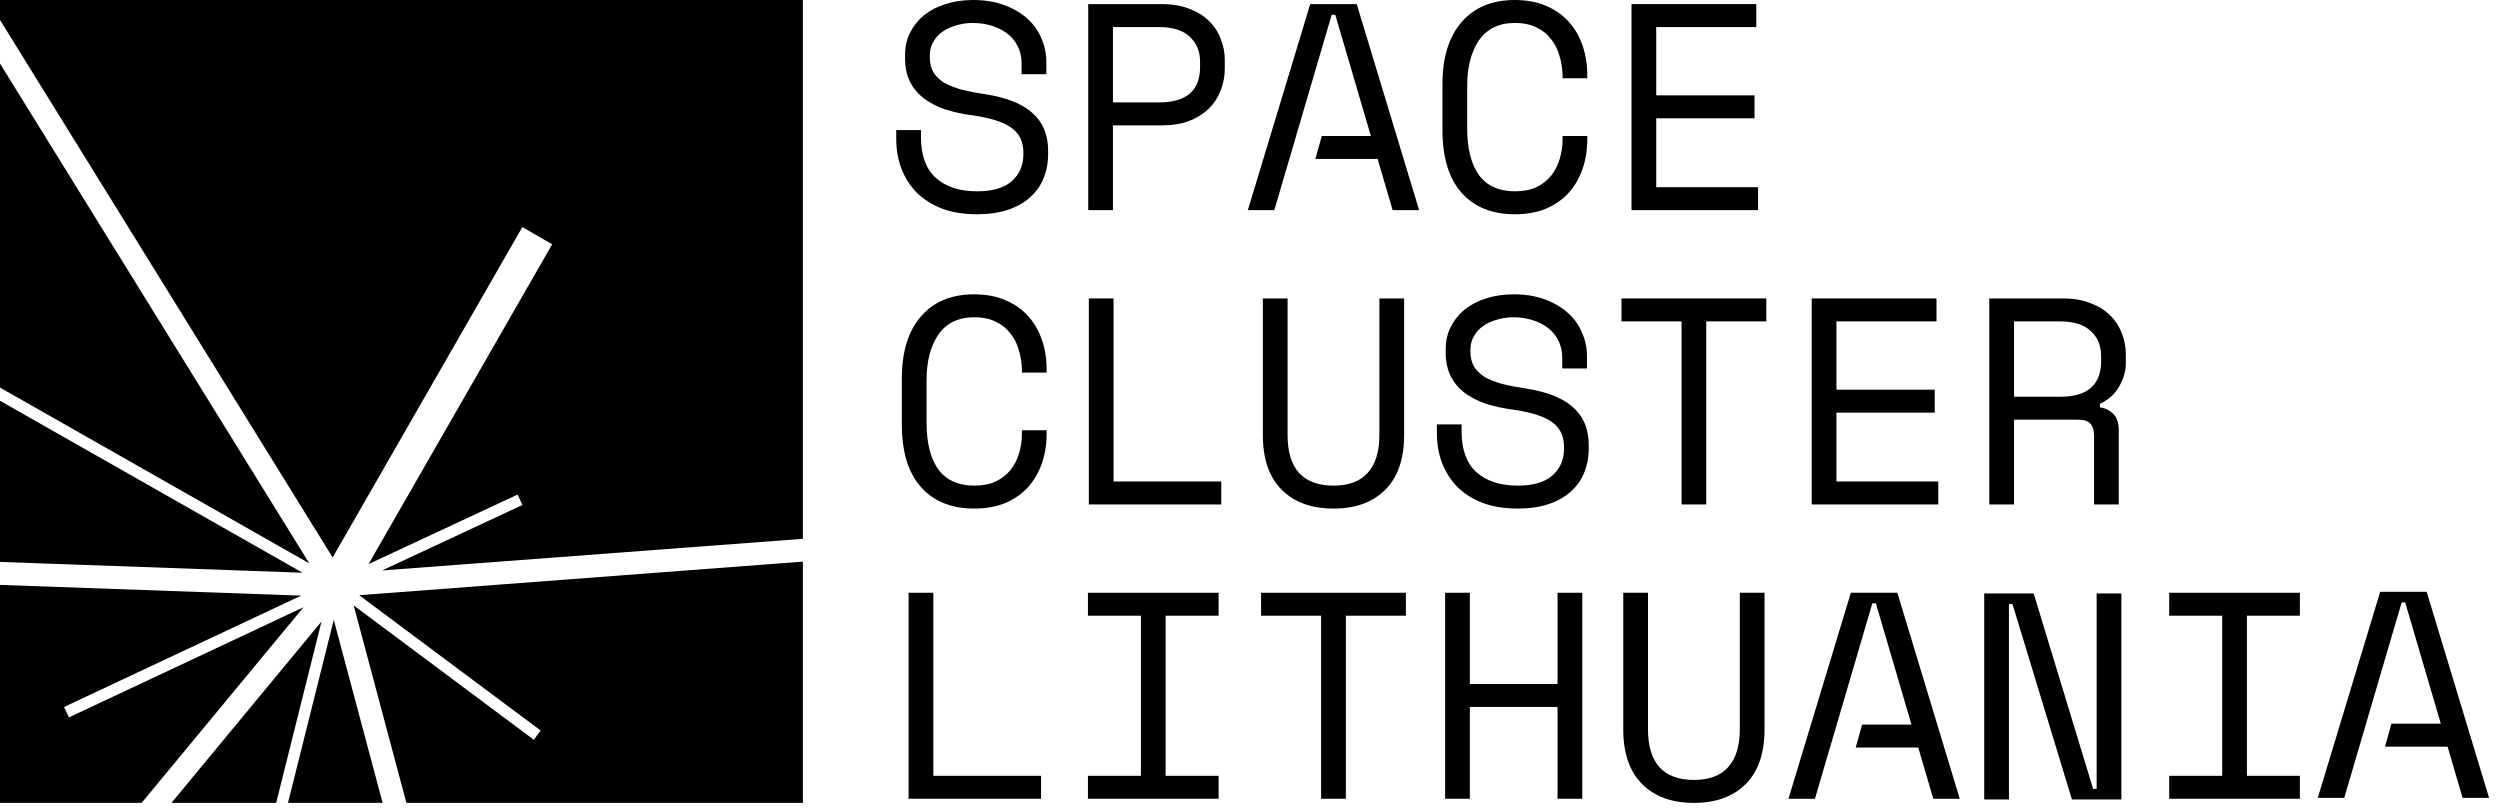
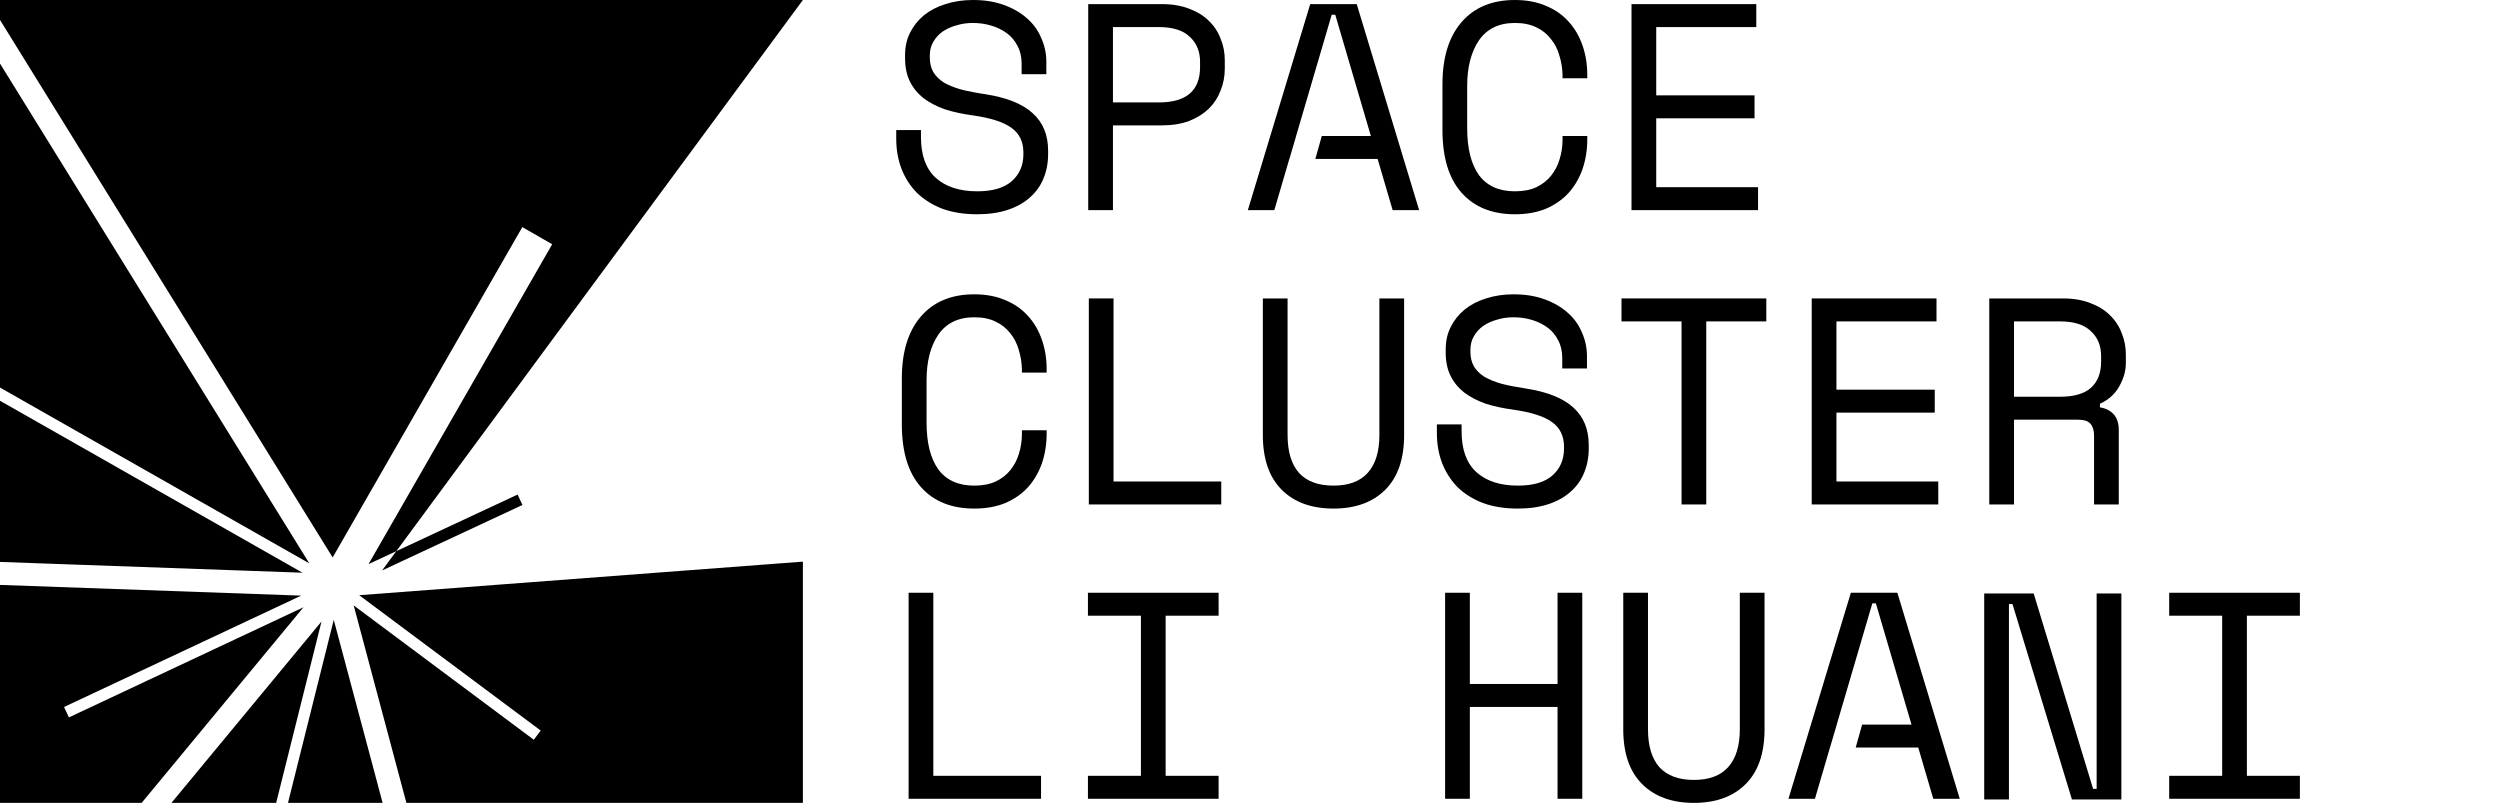
<svg xmlns="http://www.w3.org/2000/svg" width="201" height="65" viewBox="0 0 201 65" fill="none">
-   <path fill-rule="evenodd" clip-rule="evenodd" d="M2.5321e-05 5.11L24.869 45.296L2.75984e-05 31.16L2.5321e-05 5.11ZM2.50142e-05 1.602L2.48742e-05 2.85315e-05L64.552 3.05176e-05L64.552 43.32L30.719 45.865L42.005 40.6L41.615 39.764L29.631 45.354L44.396 19.638L41.995 18.259L26.745 44.818L2.50142e-05 1.602ZM64.552 43.84L64.552 45.155L28.879 47.854L43.471 58.736L42.919 59.477L28.436 48.675L32.674 64.552L64.552 64.552L64.552 43.84ZM30.763 64.552L26.834 49.835L23.154 64.552L30.763 64.552ZM22.203 64.552L25.85 49.967L13.784 64.552L22.203 64.552ZM11.387 64.552L24.402 48.821L5.542 57.678L5.149 56.842L24.213 47.889L2.13561e-05 47.027L2.28882e-05 64.552L11.387 64.552ZM2.11946e-05 45.179L24.321 46.046L2.76912e-05 32.222L2.11946e-05 45.179Z" fill="black" />
+   <path fill-rule="evenodd" clip-rule="evenodd" d="M2.5321e-05 5.11L24.869 45.296L2.75984e-05 31.16L2.5321e-05 5.11ZM2.50142e-05 1.602L2.48742e-05 2.85315e-05L64.552 3.05176e-05L30.719 45.865L42.005 40.6L41.615 39.764L29.631 45.354L44.396 19.638L41.995 18.259L26.745 44.818L2.50142e-05 1.602ZM64.552 43.84L64.552 45.155L28.879 47.854L43.471 58.736L42.919 59.477L28.436 48.675L32.674 64.552L64.552 64.552L64.552 43.84ZM30.763 64.552L26.834 49.835L23.154 64.552L30.763 64.552ZM22.203 64.552L25.85 49.967L13.784 64.552L22.203 64.552ZM11.387 64.552L24.402 48.821L5.542 57.678L5.149 56.842L24.213 47.889L2.13561e-05 47.027L2.28882e-05 64.552L11.387 64.552ZM2.11946e-05 45.179L24.321 46.046L2.76912e-05 32.222L2.11946e-05 45.179Z" fill="black" />
  <path d="M174.403 47.657H184.91V49.502H180.65V62.375H184.91V64.221H174.403V62.375H178.663V49.502H174.403V47.657Z" fill="black" />
  <path d="M168.286 63.425H168.57V47.713H170.558V64.277H166.583L161.803 48.565H161.519V64.277H159.531V47.713H163.507L168.286 63.425Z" fill="black" />
  <path d="M132.498 47.657V58.636C132.498 59.977 132.806 60.995 133.421 61.689C134.052 62.367 134.975 62.706 136.19 62.706C137.404 62.706 138.319 62.367 138.934 61.689C139.565 60.995 139.881 59.977 139.881 58.636V47.657H141.869V58.636C141.869 60.561 141.364 62.028 140.354 63.038C139.345 64.047 137.956 64.552 136.19 64.552C134.423 64.552 133.035 64.047 132.025 63.038C131.015 62.028 130.51 60.561 130.51 58.636V47.657H132.498Z" fill="black" />
  <path d="M116.187 47.657H118.175V54.992H125.226V47.657H127.214V64.221H125.226V56.838H118.175V64.221H116.187V47.657Z" fill="black" />
-   <path d="M101.391 47.657H113.033V49.502H108.206V64.221H106.218V49.502H101.391V47.657Z" fill="black" />
  <path d="M87.47 47.657H97.976V49.502H93.717V62.375H97.976V64.221H87.47V62.375H91.729V49.502H87.47V47.657Z" fill="black" />
  <path d="M73.052 47.657H75.04V62.375H83.7V64.221H73.052V47.657Z" fill="black" />
  <path d="M170.35 40.558H168.362V35.021C168.362 34.611 168.267 34.295 168.078 34.075C167.889 33.854 167.557 33.743 167.084 33.743H161.926V40.558H159.938V23.994H165.854C166.706 23.994 167.447 24.12 168.078 24.373C168.709 24.609 169.23 24.933 169.64 25.343C170.066 25.753 170.381 26.234 170.586 26.786C170.807 27.323 170.918 27.891 170.918 28.49V29.2C170.918 29.815 170.744 30.43 170.397 31.046C170.066 31.661 169.545 32.134 168.835 32.465V32.749C169.308 32.828 169.679 33.018 169.947 33.317C170.216 33.617 170.35 34.043 170.35 34.595V40.558ZM161.926 31.898H165.617C166.737 31.898 167.565 31.661 168.102 31.188C168.654 30.699 168.93 29.989 168.93 29.058V28.632C168.93 27.796 168.654 27.125 168.102 26.621C167.565 26.1 166.737 25.84 165.617 25.84H161.926V31.898Z" fill="black" />
  <path d="M145.662 23.994H155.695V25.84H147.65V31.33H155.553V33.175H147.65V38.712H155.837V40.558H145.662V23.994Z" fill="black" />
  <path d="M130.368 23.994H142.011V25.84H137.183V40.558H135.196V25.84H130.368V23.994Z" fill="black" />
  <path d="M125.605 28.774C125.605 28.238 125.495 27.764 125.274 27.354C125.069 26.944 124.785 26.605 124.422 26.337C124.059 26.069 123.641 25.863 123.168 25.721C122.694 25.579 122.198 25.509 121.677 25.509C121.22 25.509 120.786 25.572 120.376 25.698C119.965 25.808 119.595 25.974 119.263 26.195C118.948 26.416 118.695 26.692 118.506 27.023C118.317 27.338 118.222 27.709 118.222 28.135V28.277C118.222 28.735 118.317 29.129 118.506 29.46C118.695 29.776 118.972 30.052 119.334 30.288C119.713 30.509 120.178 30.699 120.73 30.856C121.283 30.998 121.929 31.125 122.671 31.235C124.406 31.503 125.684 32.016 126.504 32.773C127.325 33.514 127.735 34.516 127.735 35.778V36.062C127.735 36.772 127.608 37.427 127.356 38.026C127.119 38.61 126.757 39.115 126.268 39.541C125.794 39.967 125.203 40.298 124.493 40.534C123.783 40.771 122.963 40.889 122.032 40.889C120.975 40.889 120.036 40.739 119.216 40.44C118.412 40.124 117.733 39.698 117.181 39.162C116.645 38.61 116.235 37.971 115.951 37.245C115.667 36.504 115.525 35.699 115.525 34.832V34.122H117.512V34.69C117.512 36.141 117.907 37.23 118.695 37.955C119.5 38.681 120.612 39.044 122.032 39.044C123.262 39.044 124.185 38.776 124.8 38.239C125.432 37.687 125.747 36.961 125.747 36.062V35.92C125.747 35.053 125.424 34.39 124.777 33.932C124.146 33.475 123.113 33.144 121.677 32.939C120.841 32.828 120.084 32.663 119.405 32.442C118.743 32.205 118.175 31.905 117.702 31.543C117.228 31.164 116.866 30.714 116.613 30.194C116.361 29.673 116.235 29.058 116.235 28.348V28.064C116.235 27.417 116.369 26.826 116.637 26.289C116.905 25.753 117.276 25.288 117.749 24.893C118.238 24.499 118.814 24.199 119.476 23.994C120.155 23.773 120.896 23.663 121.701 23.663C122.631 23.663 123.46 23.797 124.185 24.065C124.927 24.333 125.55 24.696 126.055 25.154C126.559 25.595 126.938 26.124 127.19 26.739C127.459 27.338 127.593 27.97 127.593 28.632V29.626H125.605V28.774Z" fill="black" />
  <path d="M103.521 23.994V34.974C103.521 36.315 103.828 37.332 104.443 38.026C105.074 38.705 105.997 39.044 107.212 39.044C108.427 39.044 109.342 38.705 109.957 38.026C110.588 37.332 110.903 36.315 110.903 34.974V23.994H112.891V34.974C112.891 36.898 112.386 38.365 111.377 39.375C110.367 40.385 108.979 40.889 107.212 40.889C105.445 40.889 104.057 40.385 103.047 39.375C102.038 38.365 101.533 36.898 101.533 34.974V23.994H103.521Z" fill="black" />
  <path d="M87.541 23.994H89.528V38.712H98.189V40.558H87.541V23.994Z" fill="black" />
  <path d="M78.329 39.044C79.007 39.044 79.583 38.933 80.056 38.712C80.545 38.476 80.94 38.168 81.239 37.79C81.555 37.395 81.784 36.953 81.926 36.464C82.083 35.96 82.162 35.431 82.162 34.879V34.595H84.15V34.879C84.15 35.715 84.024 36.504 83.771 37.245C83.519 37.971 83.148 38.61 82.659 39.162C82.17 39.698 81.563 40.124 80.837 40.44C80.112 40.739 79.275 40.889 78.329 40.889C76.499 40.889 75.071 40.314 74.046 39.162C73.02 38.01 72.508 36.33 72.508 34.122V30.43C72.508 28.285 73.02 26.621 74.046 25.438C75.071 24.254 76.499 23.663 78.329 23.663C79.275 23.663 80.112 23.821 80.837 24.136C81.563 24.436 82.17 24.862 82.659 25.414C83.148 25.95 83.519 26.589 83.771 27.331C84.024 28.056 84.15 28.837 84.15 29.673V29.957H82.162V29.673C82.147 29.137 82.06 28.616 81.902 28.111C81.76 27.607 81.531 27.165 81.216 26.786C80.916 26.392 80.529 26.084 80.056 25.863C79.583 25.627 79.007 25.509 78.329 25.509C77.051 25.509 76.089 25.974 75.442 26.905C74.811 27.835 74.496 29.058 74.496 30.572V33.98C74.496 35.605 74.811 36.859 75.442 37.742C76.089 38.61 77.051 39.044 78.329 39.044Z" fill="black" />
  <path d="M131.173 0.331H141.206V2.177H133.161V7.667H141.064V9.512H133.161V15.05H141.348V16.895H131.173V0.331Z" fill="black" />
  <path d="M121.795 15.381C122.474 15.381 123.05 15.27 123.523 15.05C124.012 14.813 124.406 14.505 124.706 14.127C125.021 13.732 125.25 13.291 125.392 12.802C125.55 12.297 125.629 11.768 125.629 11.216V10.932H127.616V11.216C127.616 12.052 127.49 12.841 127.238 13.582C126.985 14.308 126.615 14.947 126.126 15.499C125.637 16.035 125.029 16.461 124.304 16.777C123.578 17.077 122.742 17.227 121.795 17.227C119.965 17.227 118.538 16.651 117.512 15.499C116.487 14.348 115.974 12.668 115.974 10.459V6.768C115.974 4.622 116.487 2.958 117.512 1.775C118.538 0.592 119.965 0 121.795 0C122.742 0 123.578 0.158 124.304 0.473C125.029 0.773 125.637 1.199 126.126 1.751C126.615 2.287 126.985 2.926 127.238 3.668C127.49 4.393 127.616 5.174 127.616 6.01V6.294H125.629V6.01C125.613 5.474 125.526 4.953 125.369 4.449C125.227 3.944 124.998 3.502 124.682 3.123C124.383 2.729 123.996 2.421 123.523 2.201C123.05 1.964 122.474 1.846 121.795 1.846C120.518 1.846 119.555 2.311 118.909 3.242C118.278 4.173 117.962 5.395 117.962 6.91V10.317C117.962 11.942 118.278 13.196 118.909 14.079C119.555 14.947 120.518 15.381 121.795 15.381Z" fill="black" />
  <path d="M89.481 10.08V16.895H87.493V0.331H93.409C94.261 0.331 95.002 0.458 95.633 0.71C96.264 0.947 96.785 1.27 97.195 1.68C97.621 2.09 97.937 2.571 98.142 3.124C98.362 3.66 98.473 4.228 98.473 4.827V5.537C98.473 6.137 98.362 6.712 98.142 7.265C97.937 7.817 97.621 8.306 97.195 8.732C96.769 9.142 96.241 9.473 95.61 9.725C94.979 9.962 94.245 10.08 93.409 10.08H89.481ZM89.481 8.235H93.172C95.381 8.235 96.485 7.288 96.485 5.395V4.969C96.485 4.133 96.209 3.463 95.657 2.958C95.121 2.437 94.293 2.177 93.172 2.177H89.481V8.235Z" fill="black" />
  <path d="M82.138 5.111C82.138 4.575 82.028 4.102 81.807 3.691C81.602 3.281 81.318 2.942 80.955 2.674C80.593 2.406 80.174 2.201 79.701 2.059C79.228 1.917 78.731 1.846 78.21 1.846C77.753 1.846 77.319 1.909 76.909 2.035C76.499 2.145 76.128 2.311 75.797 2.532C75.481 2.753 75.229 3.029 75.04 3.36C74.85 3.676 74.756 4.046 74.756 4.472V4.614C74.756 5.072 74.85 5.466 75.04 5.797C75.229 6.113 75.505 6.389 75.868 6.626C76.246 6.846 76.712 7.036 77.264 7.194C77.816 7.335 78.463 7.462 79.204 7.572C80.94 7.84 82.217 8.353 83.038 9.11C83.858 9.852 84.268 10.853 84.268 12.115V12.399C84.268 13.109 84.142 13.764 83.889 14.363C83.653 14.947 83.29 15.452 82.801 15.878C82.328 16.304 81.736 16.635 81.026 16.872C80.316 17.108 79.496 17.227 78.565 17.227C77.508 17.227 76.57 17.077 75.749 16.777C74.945 16.461 74.267 16.035 73.715 15.499C73.178 14.947 72.768 14.308 72.484 13.582C72.2 12.841 72.058 12.037 72.058 11.169V10.459H74.046V11.027C74.046 12.478 74.44 13.567 75.229 14.292C76.034 15.018 77.146 15.381 78.565 15.381C79.796 15.381 80.719 15.113 81.334 14.576C81.965 14.024 82.281 13.299 82.281 12.399V12.257C82.281 11.39 81.957 10.727 81.31 10.27C80.679 9.812 79.646 9.481 78.21 9.276C77.374 9.165 76.617 9 75.939 8.779C75.276 8.542 74.708 8.243 74.235 7.88C73.762 7.501 73.399 7.052 73.147 6.531C72.894 6.01 72.768 5.395 72.768 4.685V4.401C72.768 3.755 72.902 3.163 73.17 2.627C73.438 2.09 73.809 1.625 74.282 1.23C74.771 0.836 75.347 0.536 76.01 0.331C76.688 0.11 77.43 0 78.234 0C79.165 0 79.993 0.134 80.719 0.402C81.46 0.67 82.083 1.033 82.588 1.491C83.093 1.932 83.472 2.461 83.724 3.076C83.992 3.676 84.126 4.307 84.126 4.969V5.963H82.138V5.111Z" fill="black" />
  <path fill-rule="evenodd" clip-rule="evenodd" d="M105.755 12.778H110.761L111.968 16.895H114.098L109.081 0.331H105.342L100.326 16.895H102.456L103.662 12.778H103.668L104.211 10.932H104.207L107.07 1.183H107.354L110.217 10.932H106.272L105.755 12.778Z" fill="black" />
  <path fill-rule="evenodd" clip-rule="evenodd" d="M149.198 60.103H154.228L155.435 64.221H157.564L152.548 47.657H148.809L143.792 64.221H145.922L147.129 60.103H147.133L147.676 58.258H147.673L150.536 48.509H150.82L153.684 58.258H149.715L149.198 60.103Z" fill="black" />
-   <path fill-rule="evenodd" clip-rule="evenodd" d="M191.754 60.03H196.785L197.992 64.147H200.121L195.105 47.583H191.366L186.35 64.147H188.479L189.686 60.03H189.691L190.233 58.184H190.23L193.094 48.435H193.377L196.241 58.184H192.271L191.754 60.03Z" fill="black" />
</svg>